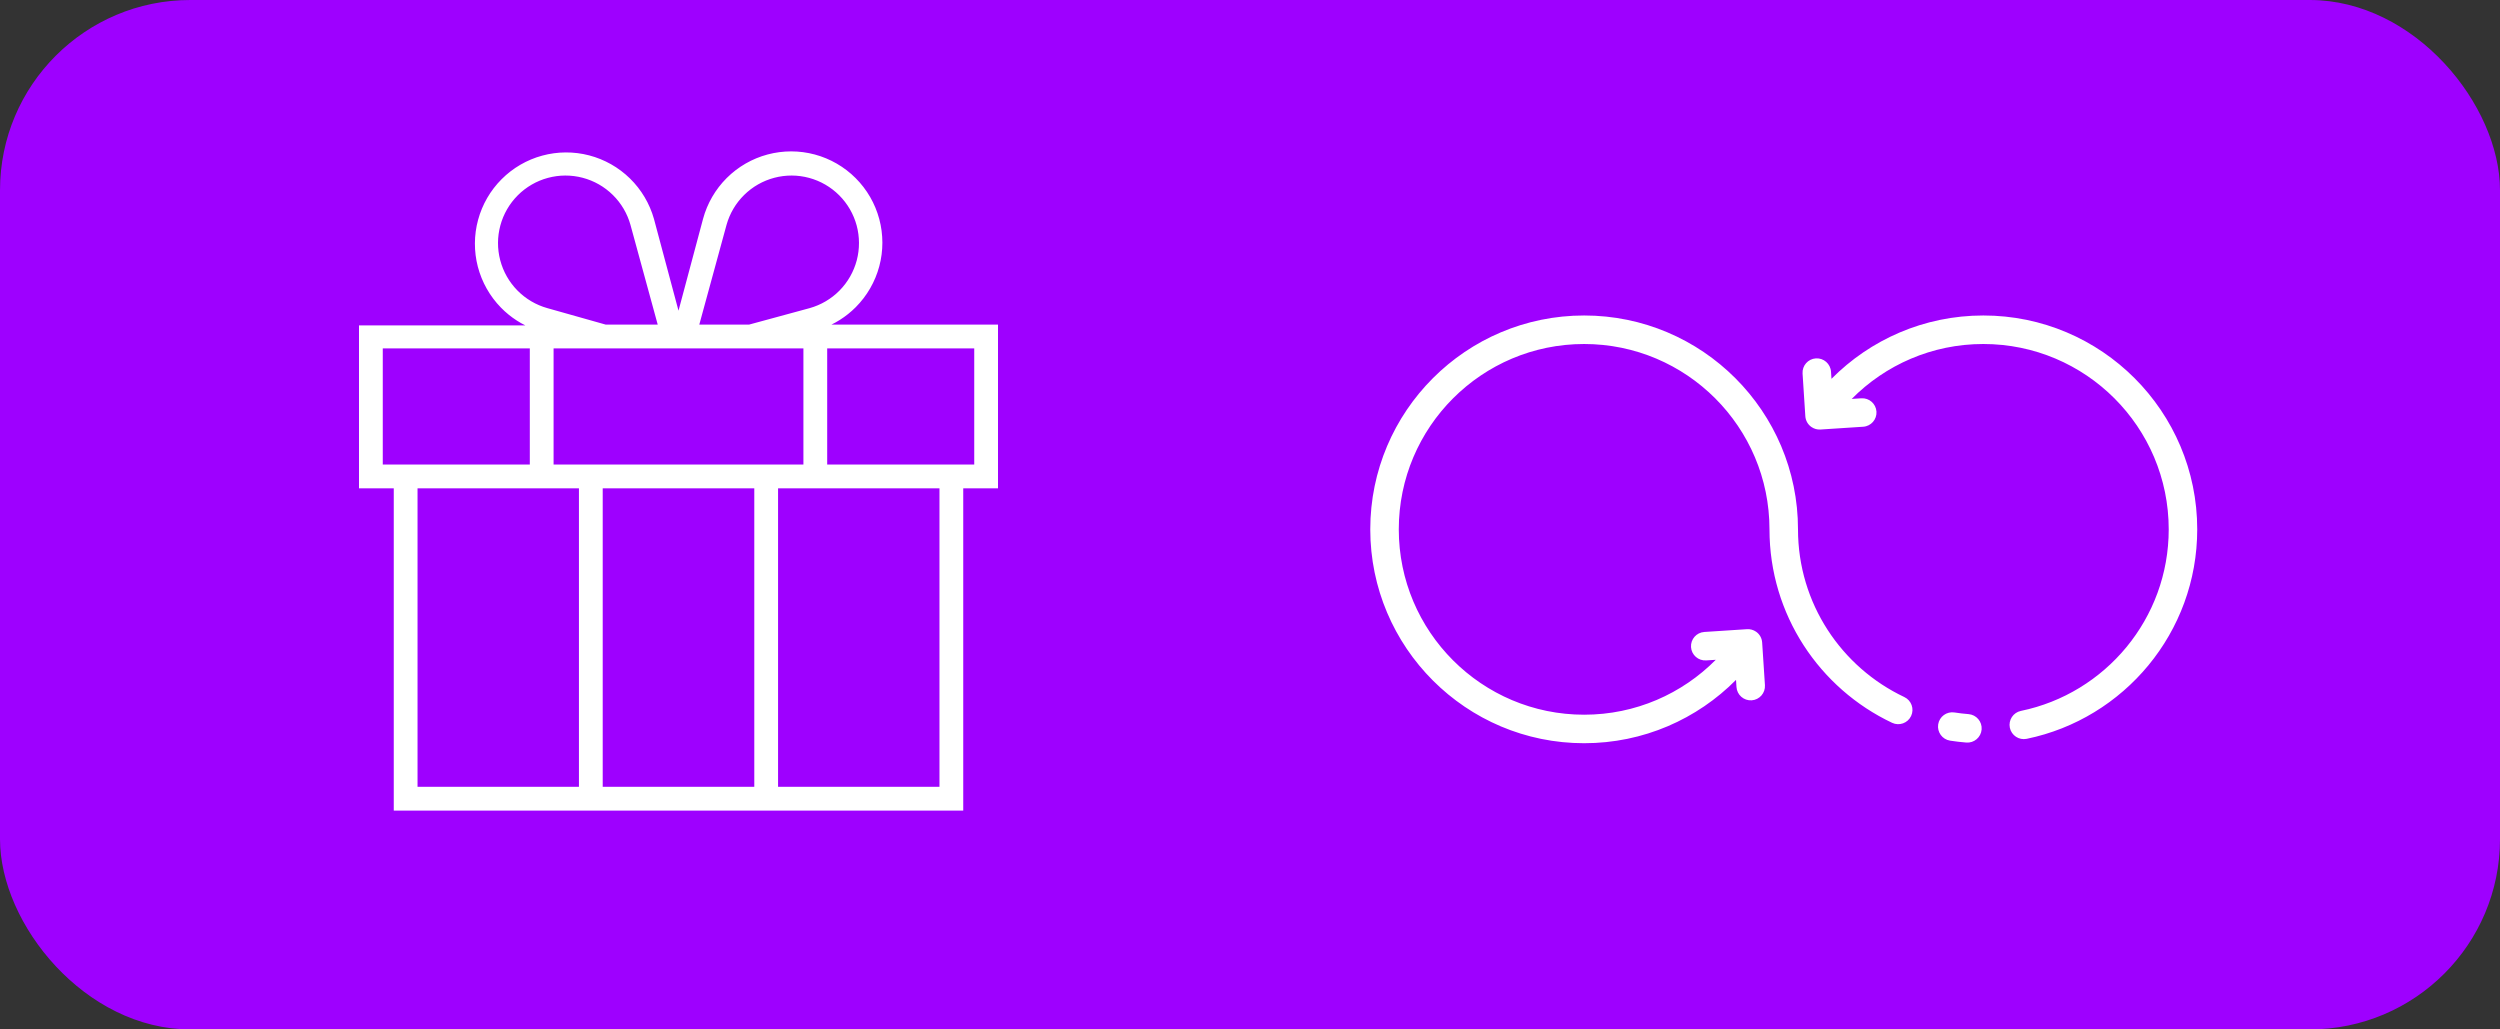
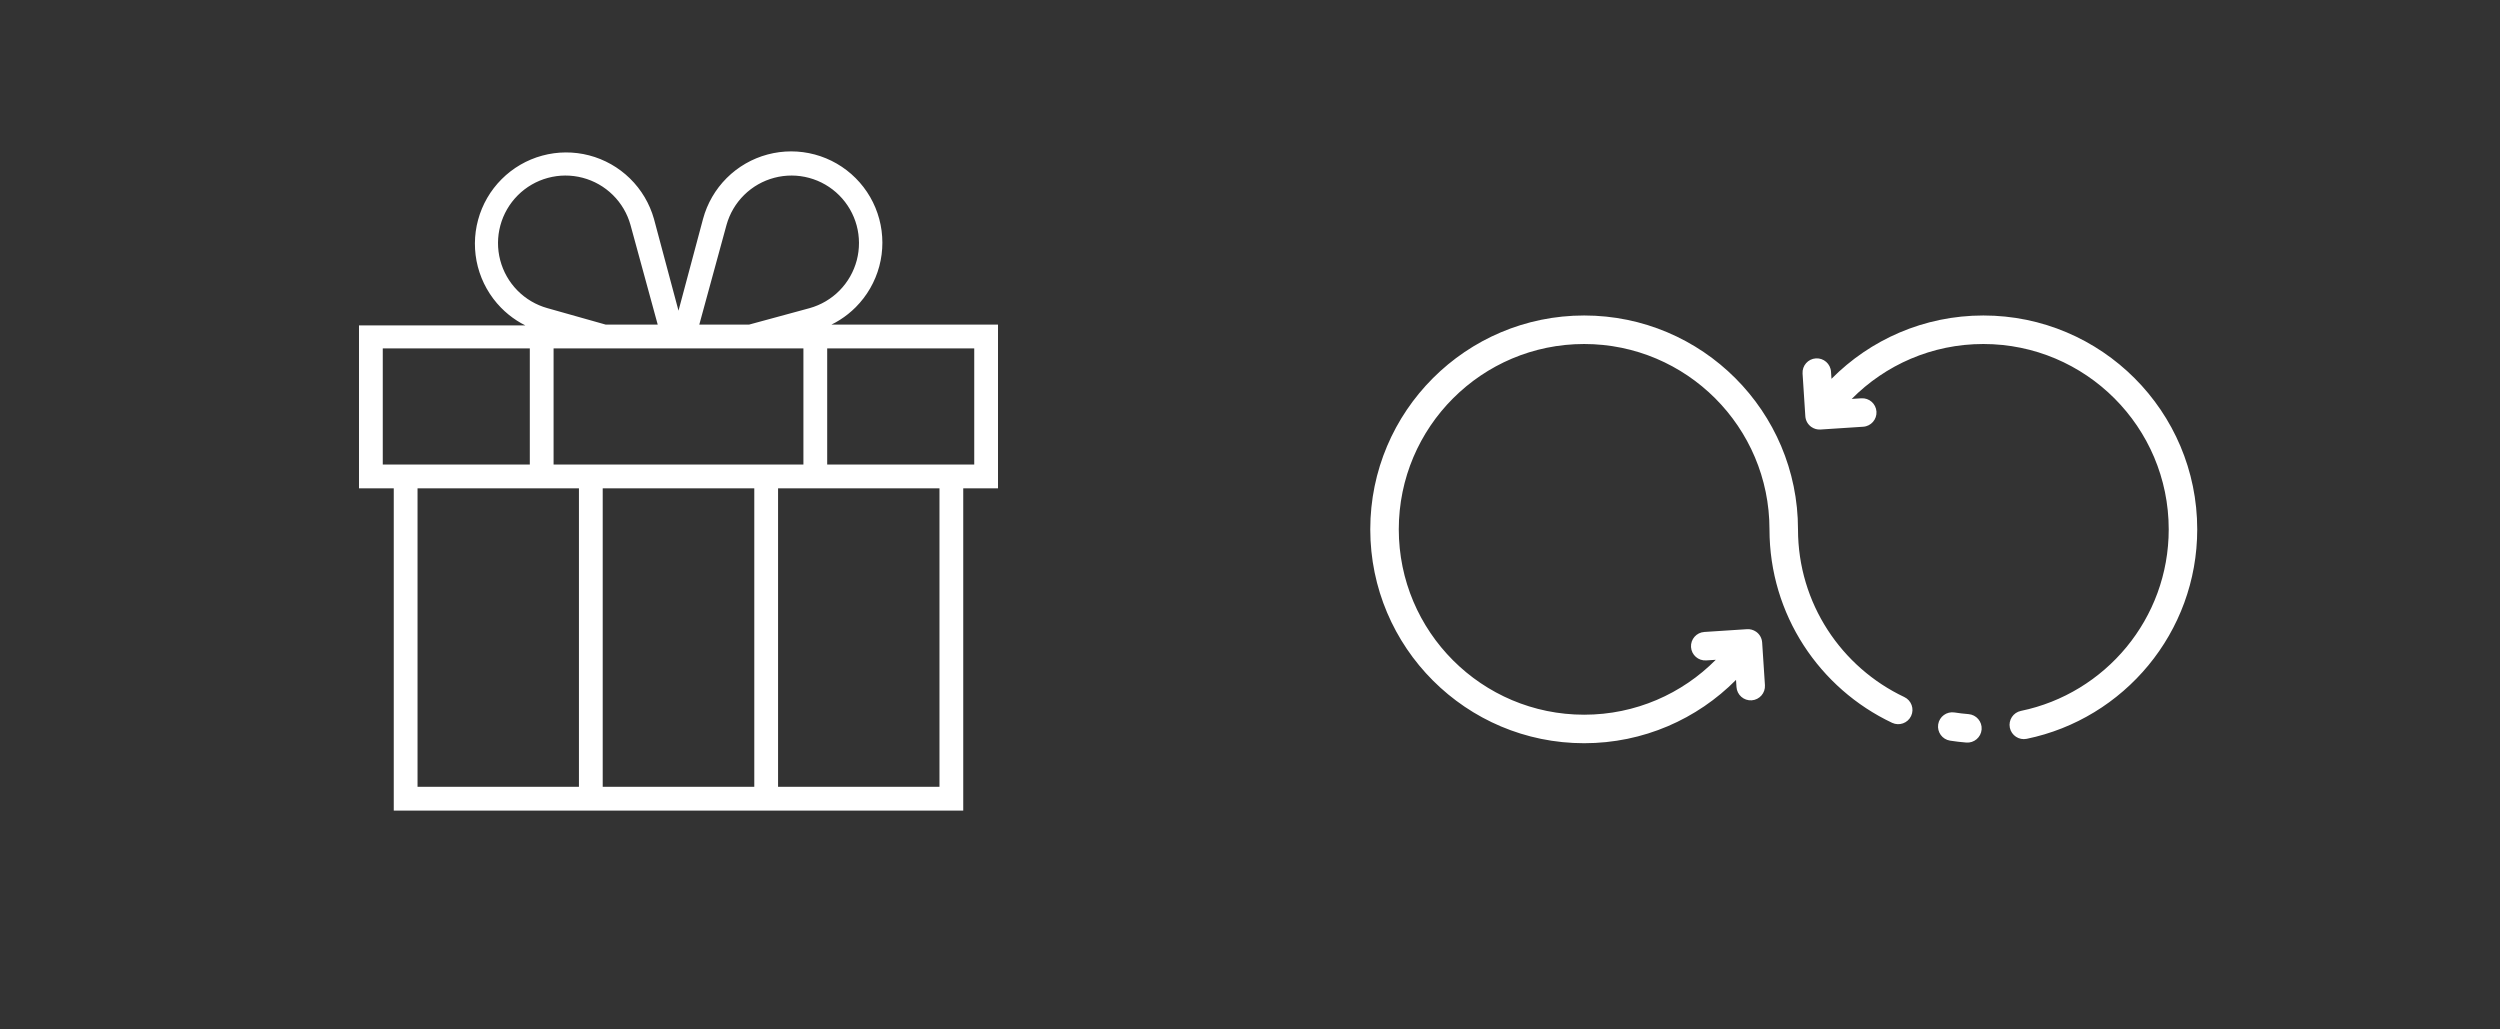
<svg xmlns="http://www.w3.org/2000/svg" width="289" height="119" viewBox="0 0 289 119" fill="none">
  <rect x="0" y="0" width="289" height="119" fill="#333333" stroke="none" />
-   <rect width="289" height="119" rx="22" fill="#9E00FF" />
  <path fill-rule="evenodd" clip-rule="evenodd" d="M200.684 78.595C196.203 83.116 189.989 85.916 183.126 85.916C169.48 85.916 158.403 74.839 158.403 61.193C158.403 47.548 169.48 36.47 183.126 36.47C196.771 36.47 207.849 47.548 207.849 61.193C207.849 69.752 212.877 77.144 220.138 80.578C220.96 80.967 221.313 81.949 220.924 82.771C220.535 83.594 219.551 83.947 218.729 83.558C210.352 79.597 204.552 71.068 204.552 61.193C204.552 49.367 194.953 39.767 183.126 39.767C171.3 39.767 161.699 49.367 161.699 61.193C161.699 73.019 171.3 82.62 183.126 82.62C189.074 82.62 194.459 80.192 198.344 76.273L197.234 76.343C196.326 76.403 195.542 75.714 195.482 74.806C195.423 73.899 196.112 73.113 197.02 73.055L201.955 72.734C202.329 72.709 202.696 72.813 203.005 73.027C203.417 73.314 203.672 73.771 203.705 74.272L204.027 79.206C204.086 80.115 203.397 80.899 202.489 80.958C201.581 81.016 200.796 80.327 200.737 79.421C200.737 79.421 200.714 79.068 200.684 78.595ZM208.696 48.115L208.376 43.18C208.317 42.272 209.006 41.487 209.914 41.428C210.82 41.37 211.607 42.059 211.664 42.966C211.664 42.966 211.687 43.319 211.719 43.791C216.2 39.27 222.414 36.47 229.275 36.47C242.921 36.47 254 47.548 254 61.193C254 73.123 245.532 83.09 234.286 85.409C233.394 85.591 232.522 85.018 232.338 84.126C232.155 83.236 232.728 82.363 233.62 82.18C243.366 80.169 250.704 71.531 250.704 61.193C250.704 49.367 241.101 39.767 229.275 39.767C223.327 39.767 217.942 42.194 214.059 46.114L215.168 46.043C216.077 45.984 216.861 46.673 216.92 47.581C216.978 48.487 216.289 49.273 215.383 49.331L210.448 49.653C210.074 49.677 209.705 49.573 209.398 49.359C208.986 49.072 208.729 48.616 208.696 48.115ZM225.427 85.618C224.529 85.478 223.914 84.634 224.054 83.736C224.194 82.836 225.038 82.221 225.938 82.361C226.473 82.445 227.014 82.509 227.563 82.552C228.469 82.625 229.147 83.419 229.076 84.326C229.003 85.232 228.209 85.911 227.302 85.839C226.671 85.789 226.045 85.715 225.427 85.618Z" fill="white" />
  <path d="M110.85 93.453H111.1V93.203V56.203H114.869H115.119V55.953V38.027V37.777H114.869H94.876C96.331 37.264 97.654 36.43 98.748 35.333C100.023 34.053 100.939 32.46 101.405 30.714C101.871 28.968 101.869 27.13 101.401 25.384C100.933 23.638 100.014 22.047 98.737 20.769C97.46 19.491 95.87 18.571 94.125 18.102C92.381 17.634 90.544 17.633 88.799 18.099C87.055 18.565 85.463 19.482 84.184 20.758C82.905 22.035 81.984 23.625 81.513 25.37L81.513 25.37L78.435 36.884L75.356 25.37L75.355 25.367C74.865 23.638 73.933 22.068 72.65 20.811C71.367 19.555 69.778 18.656 68.041 18.203C66.304 17.751 64.478 17.761 62.746 18.232C61.014 18.703 59.435 19.619 58.166 20.89C56.896 22.16 55.981 23.74 55.51 25.474C55.039 27.207 55.029 29.034 55.481 30.773C55.934 32.511 56.832 34.101 58.087 35.385C59.169 36.492 60.484 37.338 61.933 37.864H42H41.75V38.114V55.953V56.203H42H45.769V93.203V93.453H46.019H110.85ZM63.212 35.862L63.211 35.862C61.856 35.484 60.624 34.758 59.637 33.756C58.65 32.753 57.942 31.509 57.584 30.148C57.227 28.786 57.232 27.355 57.6 25.996C57.967 24.637 58.684 23.398 59.678 22.403C60.673 21.407 61.91 20.69 63.268 20.323C64.626 19.955 66.056 19.95 67.416 20.308C68.777 20.665 70.019 21.373 71.021 22.361C72.023 23.349 72.749 24.582 73.126 25.938C73.126 25.939 73.126 25.939 73.126 25.939L76.36 37.777H69.994L63.212 35.862ZM48.017 56.203H67.176V91.204H48.017V56.203ZM93.125 40.026V53.954H63.744V40.026H93.125ZM87.446 56.203V91.204H69.423V56.203H87.446ZM108.853 91.204H89.694V56.203H108.853V91.204ZM112.872 53.954H95.373V40.026H112.872V53.954ZM83.743 25.939C83.743 25.939 83.743 25.939 83.743 25.938C84.121 24.582 84.846 23.349 85.848 22.361C86.85 21.373 88.093 20.665 89.453 20.308C90.813 19.95 92.243 19.955 93.601 20.323C94.959 20.69 96.196 21.407 97.191 22.403C98.186 23.398 98.902 24.637 99.27 25.996C99.637 27.355 99.642 28.786 99.285 30.148C98.927 31.509 98.22 32.753 97.233 33.756C96.245 34.758 95.013 35.484 93.659 35.862C93.658 35.862 93.658 35.862 93.658 35.862L86.614 37.777H80.51L83.743 25.939ZM43.998 40.026H61.496V53.954H43.998V40.026Z" fill="white" stroke="white" stroke-width="0.5" />
</svg>